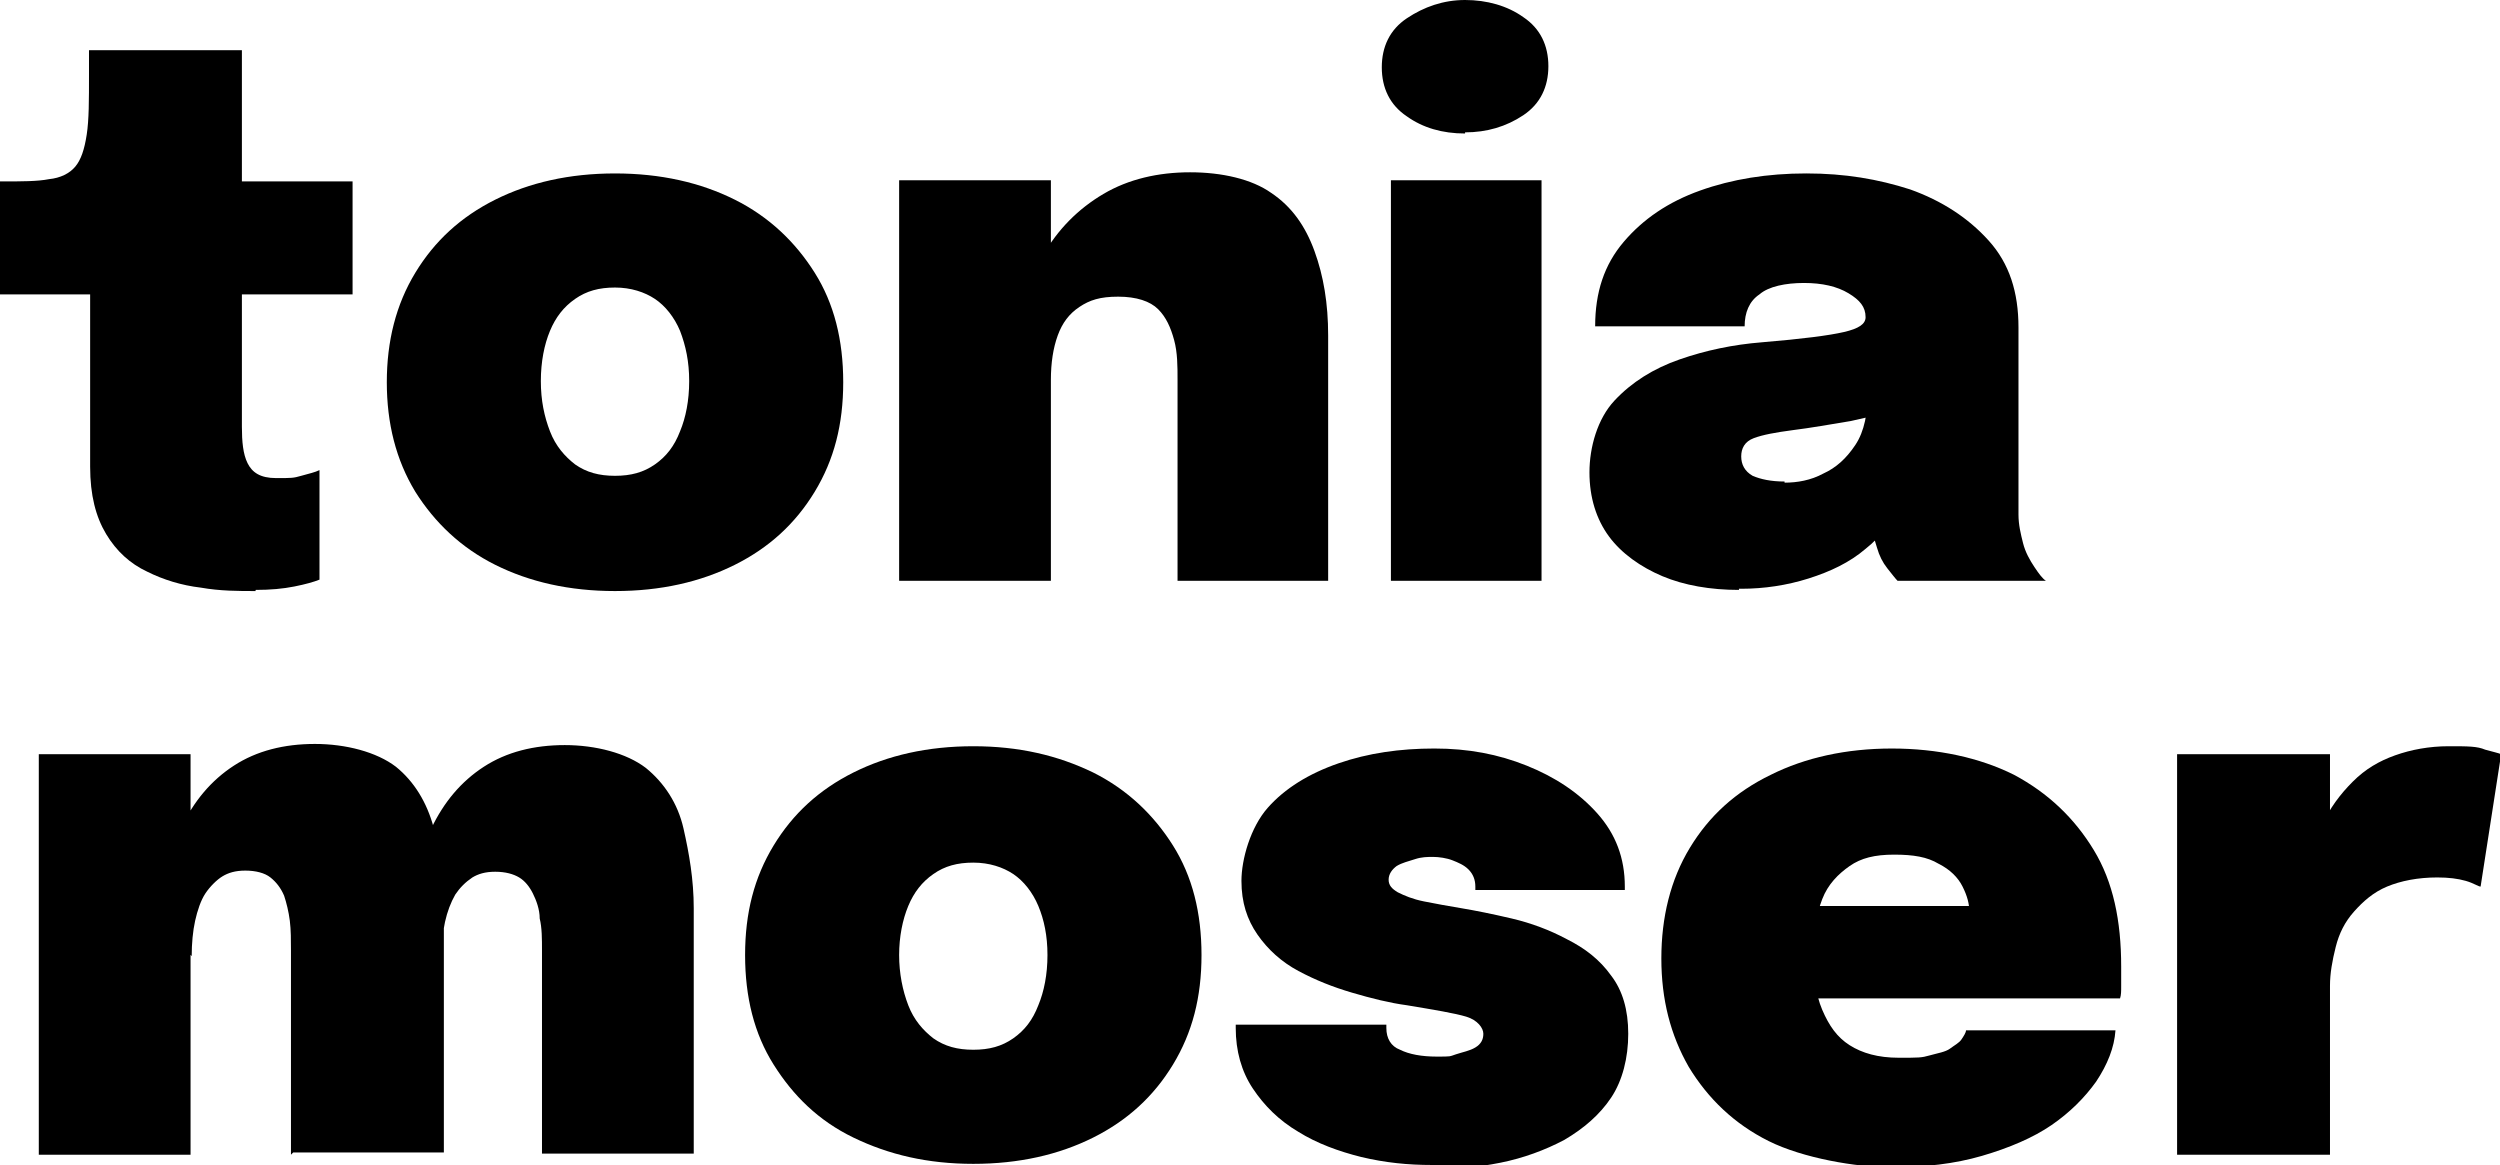
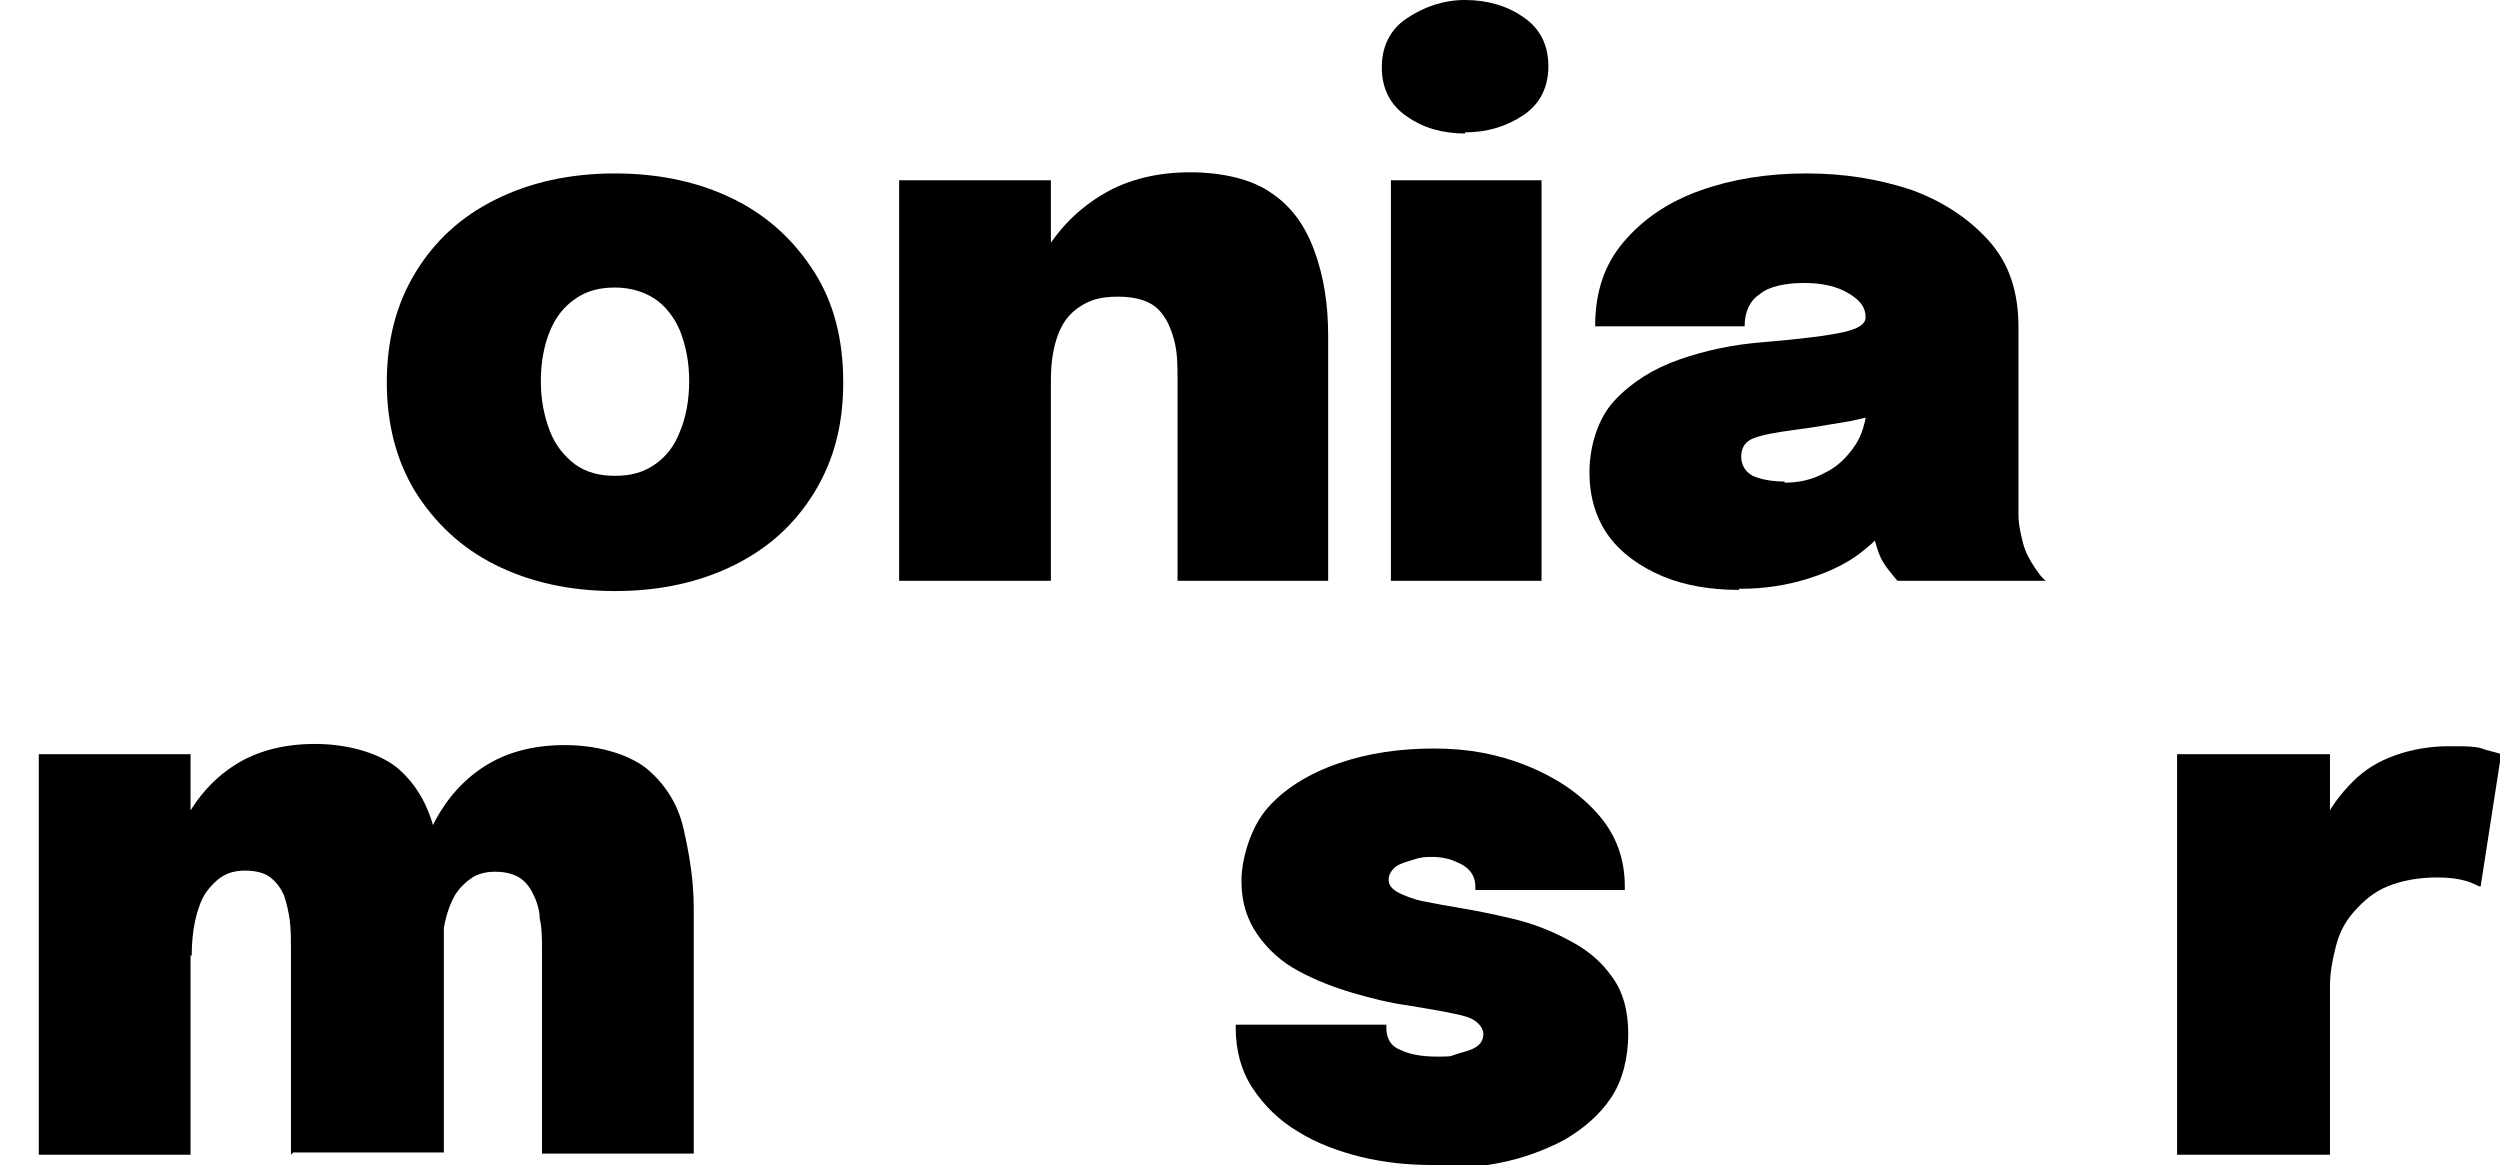
<svg xmlns="http://www.w3.org/2000/svg" version="1.1" viewBox="0 0 219.1 102.1">
  <g>
    <g id="Ebene_1">
      <g id="Ebene_2">
        <g id="Ebene_1-2">
          <g>
            <g>
-               <path d="M22.4,51.8c-1.5,0-3.1,0-4.8-.3-1.7-.2-3.3-.7-4.7-1.4-1.5-.7-2.7-1.8-3.6-3.3s-1.4-3.4-1.4-5.9v-15.1H0v-9.9h.2c1.7,0,3.1,0,4.1-.2,1-.1,1.8-.5,2.3-1.1s.8-1.5,1-2.8.2-3,.2-5.3v-2.1h13.4v11.5h9.7v9.9h-9.7v11.6c0,1.3.1,2.4.5,3.2s1.1,1.3,2.5,1.3,1.5,0,2.2-.2,1.2-.3,1.6-.5v9.6c-.5.2-1.2.4-2.2.6s-2.1.3-3.4.3h0Z" />
              <path d="M53.9,51.8c-4,0-7.5-.8-10.5-2.3s-5.3-3.7-7-6.4c-1.7-2.8-2.5-6-2.5-9.6s.8-6.8,2.5-9.6,4-4.9,7-6.4,6.5-2.3,10.5-2.3,7.5.8,10.5,2.3,5.3,3.7,7,6.4,2.5,5.9,2.5,9.6-.8,6.8-2.5,9.6-4,4.9-7,6.4-6.5,2.3-10.5,2.3ZM53.9,41.7c1.4,0,2.5-.3,3.5-1s1.7-1.6,2.2-2.9c.5-1.2.8-2.7.8-4.4s-.3-3.1-.8-4.4c-.5-1.2-1.3-2.2-2.2-2.8s-2.1-1-3.5-1-2.5.3-3.5,1-1.7,1.6-2.2,2.8-.8,2.7-.8,4.4.3,3.1.8,4.4,1.3,2.2,2.2,2.9c1,.7,2.1,1,3.5,1Z" />
              <path d="M78.8,50.9V15.8h13.3v35.1s-13.3,0-13.3,0ZM103.2,50.9v-17.6c0-1.2,0-2.4-.3-3.5s-.7-2-1.4-2.7c-.7-.7-1.9-1.1-3.5-1.1s-2.5.3-3.4.9-1.5,1.4-1.9,2.5-.6,2.4-.6,3.9l-2.6-2.6c0-3.2.7-6,1.9-8.3,1.3-2.3,3.1-4.1,5.3-5.4s4.8-1.9,7.6-1.9,5.4.6,7.1,1.8c1.8,1.2,3,2.9,3.8,5.1s1.2,4.6,1.2,7.4v21.5h-13.3.1Z" />
              <path d="M128.4,11.7c-2,0-3.7-.5-5.1-1.5-1.5-1-2.2-2.5-2.2-4.3s.7-3.3,2.2-4.3,3.2-1.6,5.1-1.6,3.7.5,5.1,1.5c1.5,1,2.2,2.5,2.2,4.3s-.7,3.3-2.2,4.3-3.2,1.5-5.1,1.5h0ZM121.9,50.9V15.8h13.2v35.1s-13.2,0-13.2,0Z" />
              <path d="M152.4,51.7c-2.5,0-4.8-.4-6.7-1.2s-3.6-2-4.7-3.5c-1.1-1.5-1.7-3.4-1.7-5.6s.7-4.7,2.2-6.3,3.4-2.8,5.7-3.6c2.3-.8,4.7-1.3,7.2-1.5,3.6-.3,5.9-.6,7.2-.9s1.9-.7,1.9-1.3h0c0-.9-.5-1.5-1.5-2.1s-2.3-.9-3.9-.9-3.1.3-3.9,1c-.9.6-1.3,1.6-1.3,2.8h-13.1c0-3,.8-5.4,2.5-7.4s3.9-3.5,6.7-4.5,5.9-1.5,9.3-1.5,6.3.5,9.1,1.4c2.8,1,5.1,2.5,6.9,4.5,1.8,2,2.6,4.5,2.6,7.6v16.4c0,.9.2,1.7.4,2.5s.6,1.5,1,2.1.7,1,1,1.2h-13c-.2-.2-.5-.6-.9-1.1s-.7-1.1-.9-1.8c-.3-1-.6-1.9-.7-2.8s-.2-1.9-.2-3.2l2.9,2c-.6,1.6-1.6,3-3,4.1-1.4,1.2-3.1,2-5,2.6s-3.9.9-5.9.9h-.2ZM156.4,42.3c1.1,0,2.3-.2,3.4-.8,1.1-.5,2-1.3,2.8-2.5s1.1-2.8,1.1-4.8v-1.3l3.4,2.7c-1.4.5-3.1.9-4.9,1.3-1.8.3-3.5.6-5.1.8-1.5.2-2.6.4-3.4.7s-1.1.9-1.1,1.6.3,1.3,1,1.7c.7.3,1.6.5,2.8.5h0Z" />
            </g>
            <g>
              <path d="M3.4,101.2v-35.1h13.3v35.1H3.4ZM25.5,101.2v-17.9c0-.9,0-1.8-.1-2.6s-.3-1.6-.5-2.2c-.3-.7-.7-1.2-1.2-1.6s-1.3-.6-2.2-.6-1.5.2-2,.5-1.1.9-1.5,1.5-.7,1.5-.9,2.4-.3,2-.3,3.1l-2.5-3c0-3.2.5-6,1.6-8.3s2.6-4.1,4.6-5.4,4.4-1.9,7.1-1.9,5.4.7,7.1,2c1.6,1.3,2.7,3.1,3.3,5.3s.9,4.5.9,7v21.5h-13.2l-.2.2ZM47.5,101.2v-17.9c0-1,0-2-.2-2.8,0-.8-.3-1.6-.6-2.2s-.7-1.1-1.2-1.4-1.2-.5-2.1-.5-1.5.2-2,.5c-.6.4-1.1.9-1.5,1.5-.4.7-.7,1.5-.9,2.4s-.3,2-.3,3.1l-2.5-3c0-3.2.5-6,1.6-8.3s2.6-4.1,4.6-5.4,4.4-1.9,7.1-1.9,5.4.7,7.1,2c1.6,1.3,2.8,3.1,3.3,5.3s.9,4.5.9,7v21.5h-13.3,0Z" />
-               <path d="M85.3,102c-4,0-7.4-.8-10.5-2.3s-5.3-3.7-7-6.4-2.5-5.9-2.5-9.6.8-6.8,2.5-9.6,4-4.9,7-6.4,6.5-2.3,10.5-2.3,7.4.8,10.5,2.3c3,1.5,5.3,3.7,7,6.4s2.5,5.9,2.5,9.6-.8,6.8-2.5,9.6-4,4.9-7,6.4-6.5,2.3-10.5,2.3ZM85.3,92c1.4,0,2.5-.3,3.5-1s1.7-1.6,2.2-2.9c.5-1.2.8-2.7.8-4.4s-.3-3.1-.8-4.3c-.5-1.2-1.3-2.2-2.2-2.8s-2.1-1-3.5-1-2.5.3-3.5,1-1.7,1.6-2.2,2.8c-.5,1.2-.8,2.7-.8,4.3s.3,3.1.8,4.4,1.3,2.2,2.2,2.9c1,.7,2.1,1,3.5,1Z" />
              <path d="M125.5,102.1c-2.1,0-4.1-.2-6.2-.7-2-.5-3.9-1.2-5.5-2.2-1.7-1-3-2.3-4-3.8s-1.5-3.3-1.5-5.3v-.3h13.2v.3c0,.9.4,1.6,1.2,1.9.8.4,1.9.6,3.2.6s1.1,0,1.7-.2c.6-.2,1.2-.3,1.7-.6.5-.3.7-.7.7-1.2s-.5-1.2-1.5-1.5-2.8-.6-5.2-1c-1.5-.2-3.1-.6-4.8-1.1-1.7-.5-3.2-1.1-4.7-1.9s-2.7-1.9-3.6-3.2c-.9-1.3-1.4-2.8-1.4-4.7s.8-4.7,2.3-6.4,3.6-3,6.2-3.9,5.4-1.3,8.4-1.3,5.6.5,8.1,1.5,4.6,2.4,6.2,4.2,2.4,3.9,2.4,6.4v.3h-13.1v-.3c0-.6-.2-1.1-.6-1.5s-.9-.6-1.4-.8-1.2-.3-1.7-.3-1,0-1.6.2-1.1.3-1.6.6c-.4.3-.7.7-.7,1.2s.3.8.8,1.1c.6.3,1.3.6,2.3.8,1,.2,2.1.4,3.3.6s2.7.5,4.4.9,3.3,1,4.8,1.8c1.6.8,2.9,1.8,3.9,3.2,1,1.3,1.5,3,1.5,5.1s-.5,4.1-1.5,5.6-2.4,2.7-4.1,3.7c-1.7.9-3.6,1.6-5.6,2s-4.1.6-6.1.6h0v-.4Z" />
-               <path d="M152.9,87.3v-7.9h20.7l-1,1.7v-1.1c0-.8-.2-1.5-.6-2.3s-1.1-1.5-2.1-2c-1-.6-2.2-.8-3.9-.8s-2.9.3-3.9,1-1.9,1.6-2.4,2.9-.8,2.9-.8,4.7.2,3.6.8,5,1.3,2.4,2.4,3.1c1.1.7,2.5,1.1,4.3,1.1s2,0,2.7-.2,1.4-.3,1.8-.6.8-.5,1-.8.4-.6.4-.8h13.1c-.1,1.5-.7,3-1.7,4.5-1,1.4-2.3,2.7-3.9,3.8s-3.7,2-6.1,2.7-5,1-8,1-7.7-.8-10.7-2.3-5.3-3.7-7-6.5c-1.6-2.8-2.4-5.9-2.4-9.5s.8-6.9,2.5-9.7,4-4.9,7.1-6.4c3-1.5,6.6-2.3,10.6-2.3s7.7.8,10.7,2.3c3,1.6,5.3,3.8,7,6.6s2.4,6.2,2.4,10.2,0,1.2,0,1.7,0,.8-.1,1.1h-32.9v-.2Z" />
              <path d="M190.8,101.2v-35.1h13.4v13l-2.3-1.8c.3-1.9.9-3.6,1.6-5,.7-1.5,1.6-2.7,2.7-3.8s2.3-1.8,3.7-2.3,3-.8,4.7-.8,2.5,0,3.2.3c.7.2,1.2.3,1.4.4l-1.8,11.6c-.2,0-.6-.3-1.3-.5s-1.5-.3-2.5-.3c-1.7,0-3.2.3-4.4.8s-2.1,1.3-2.9,2.2-1.3,1.9-1.6,3.1-.5,2.3-.5,3.4v14.8h-13.4,0Z" />
            </g>
          </g>
        </g>
      </g>
    </g>
  </g>
</svg>